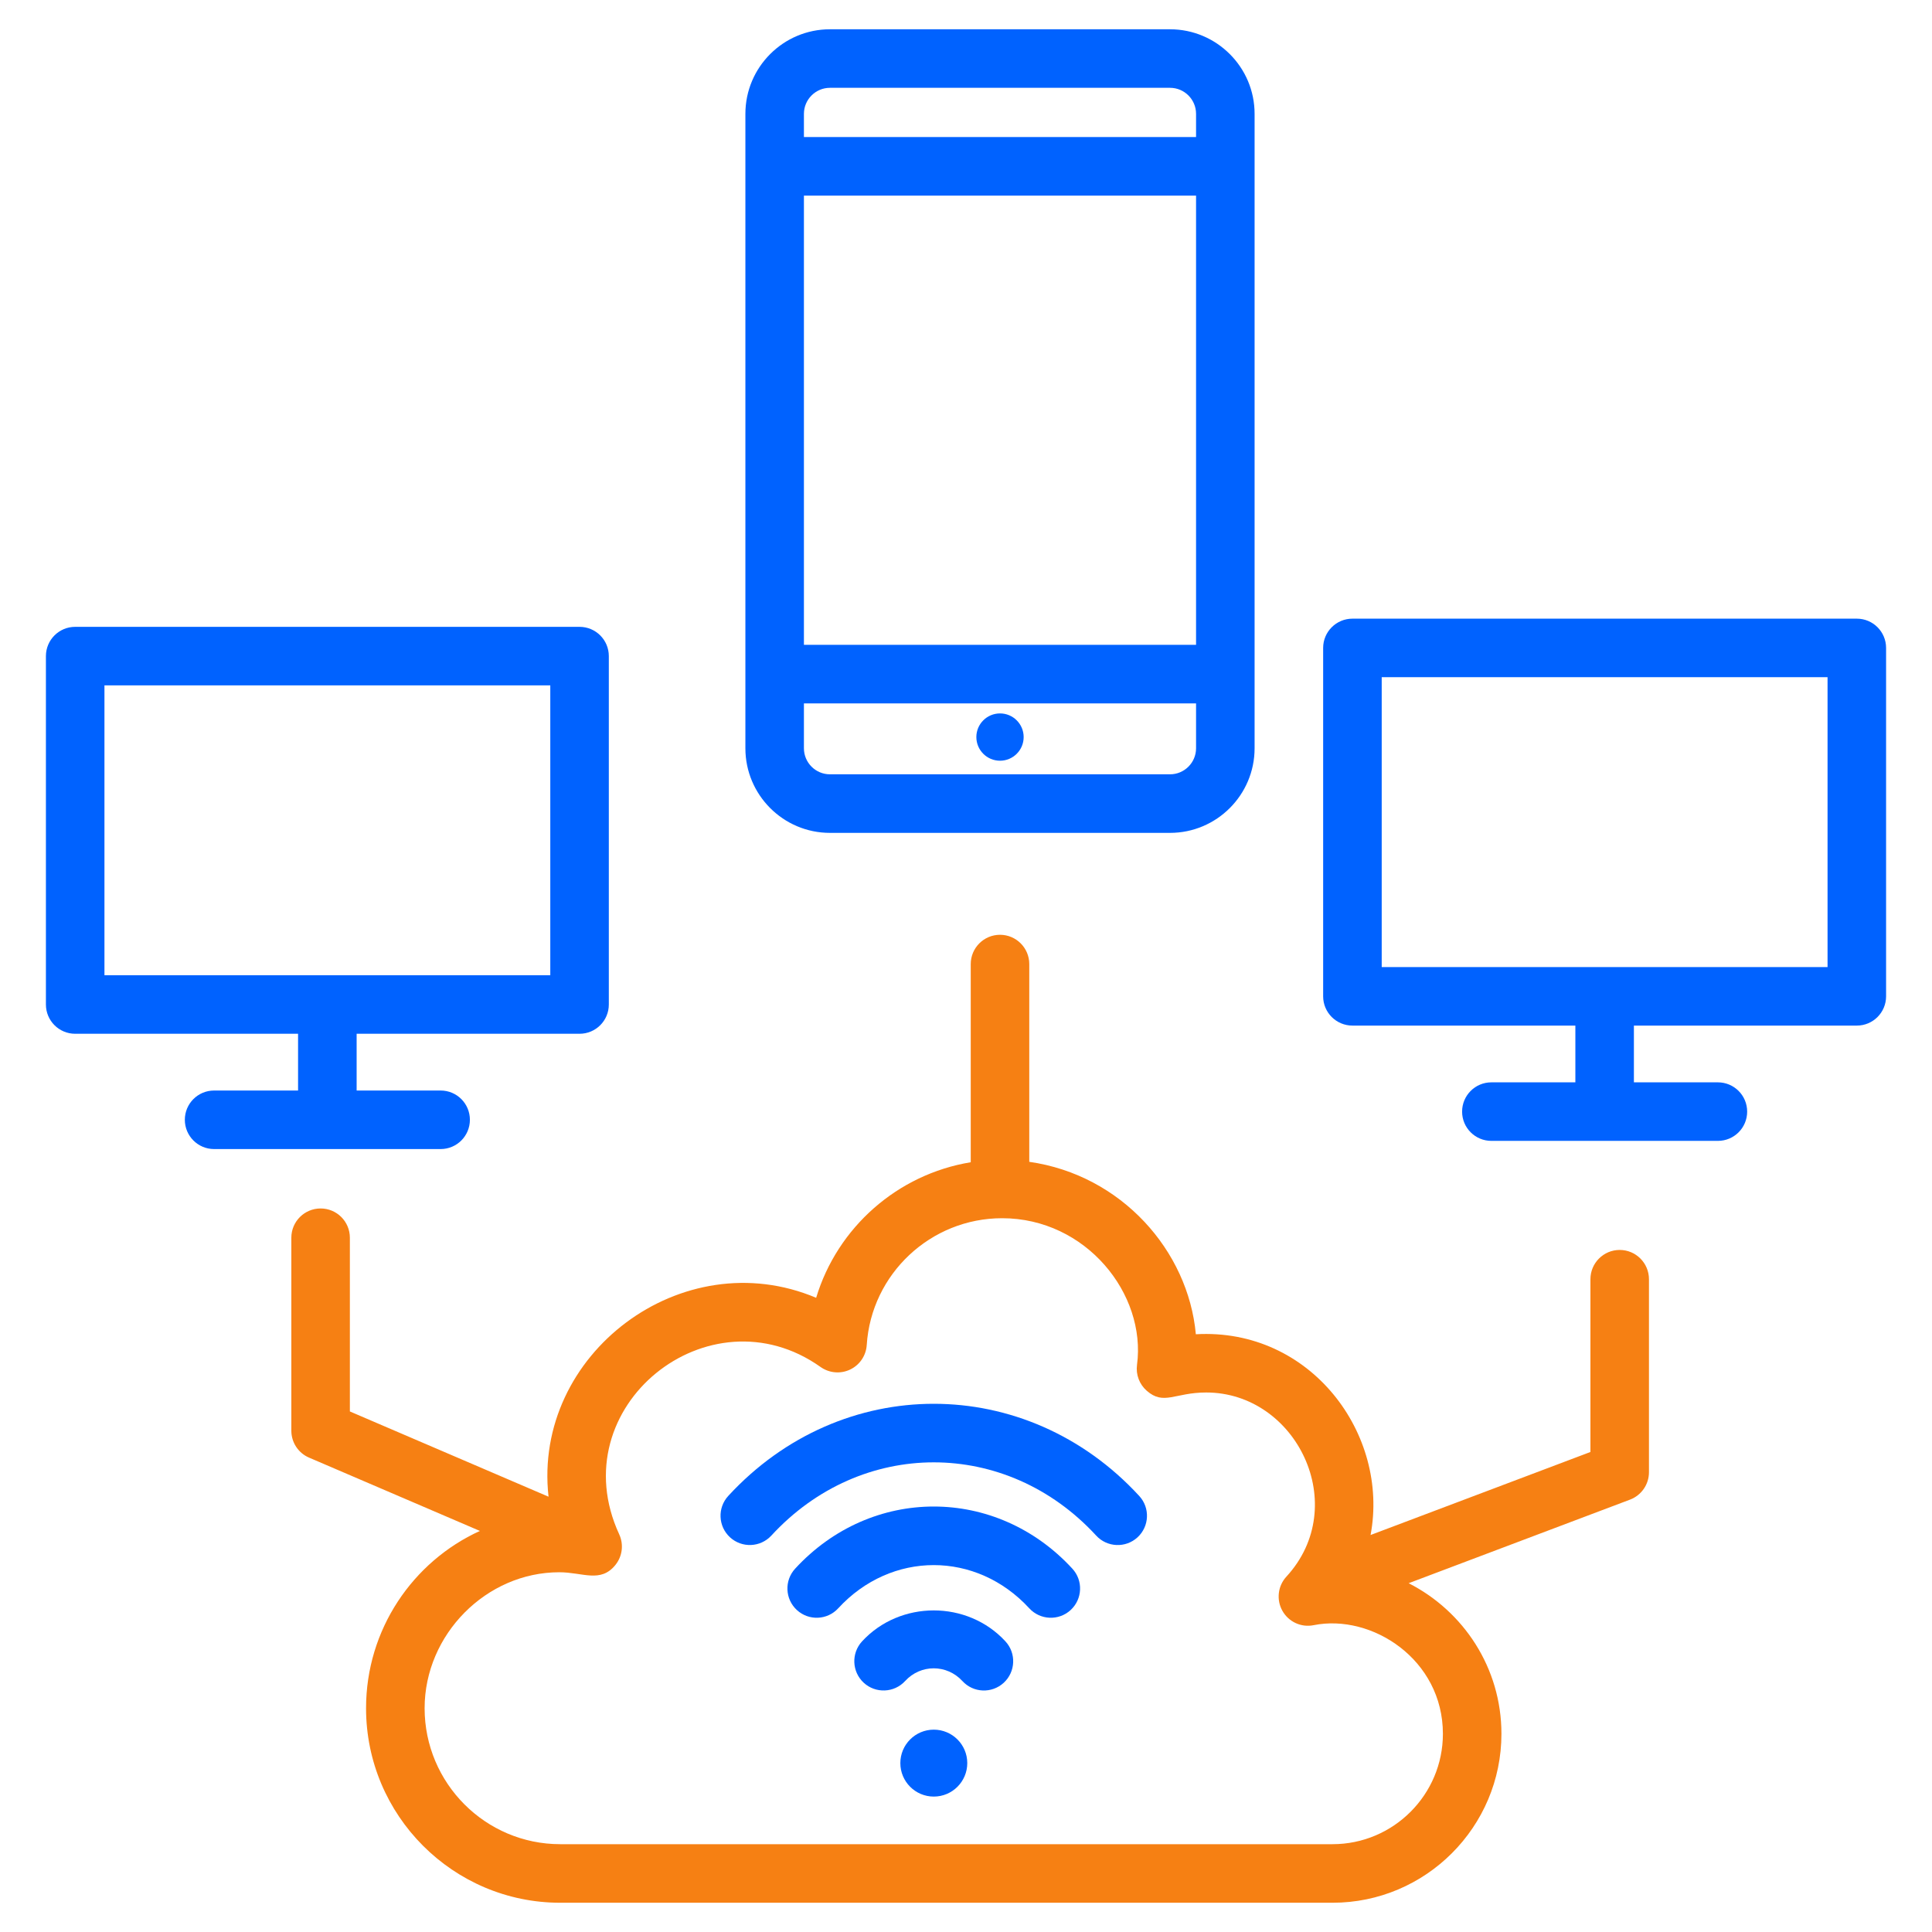
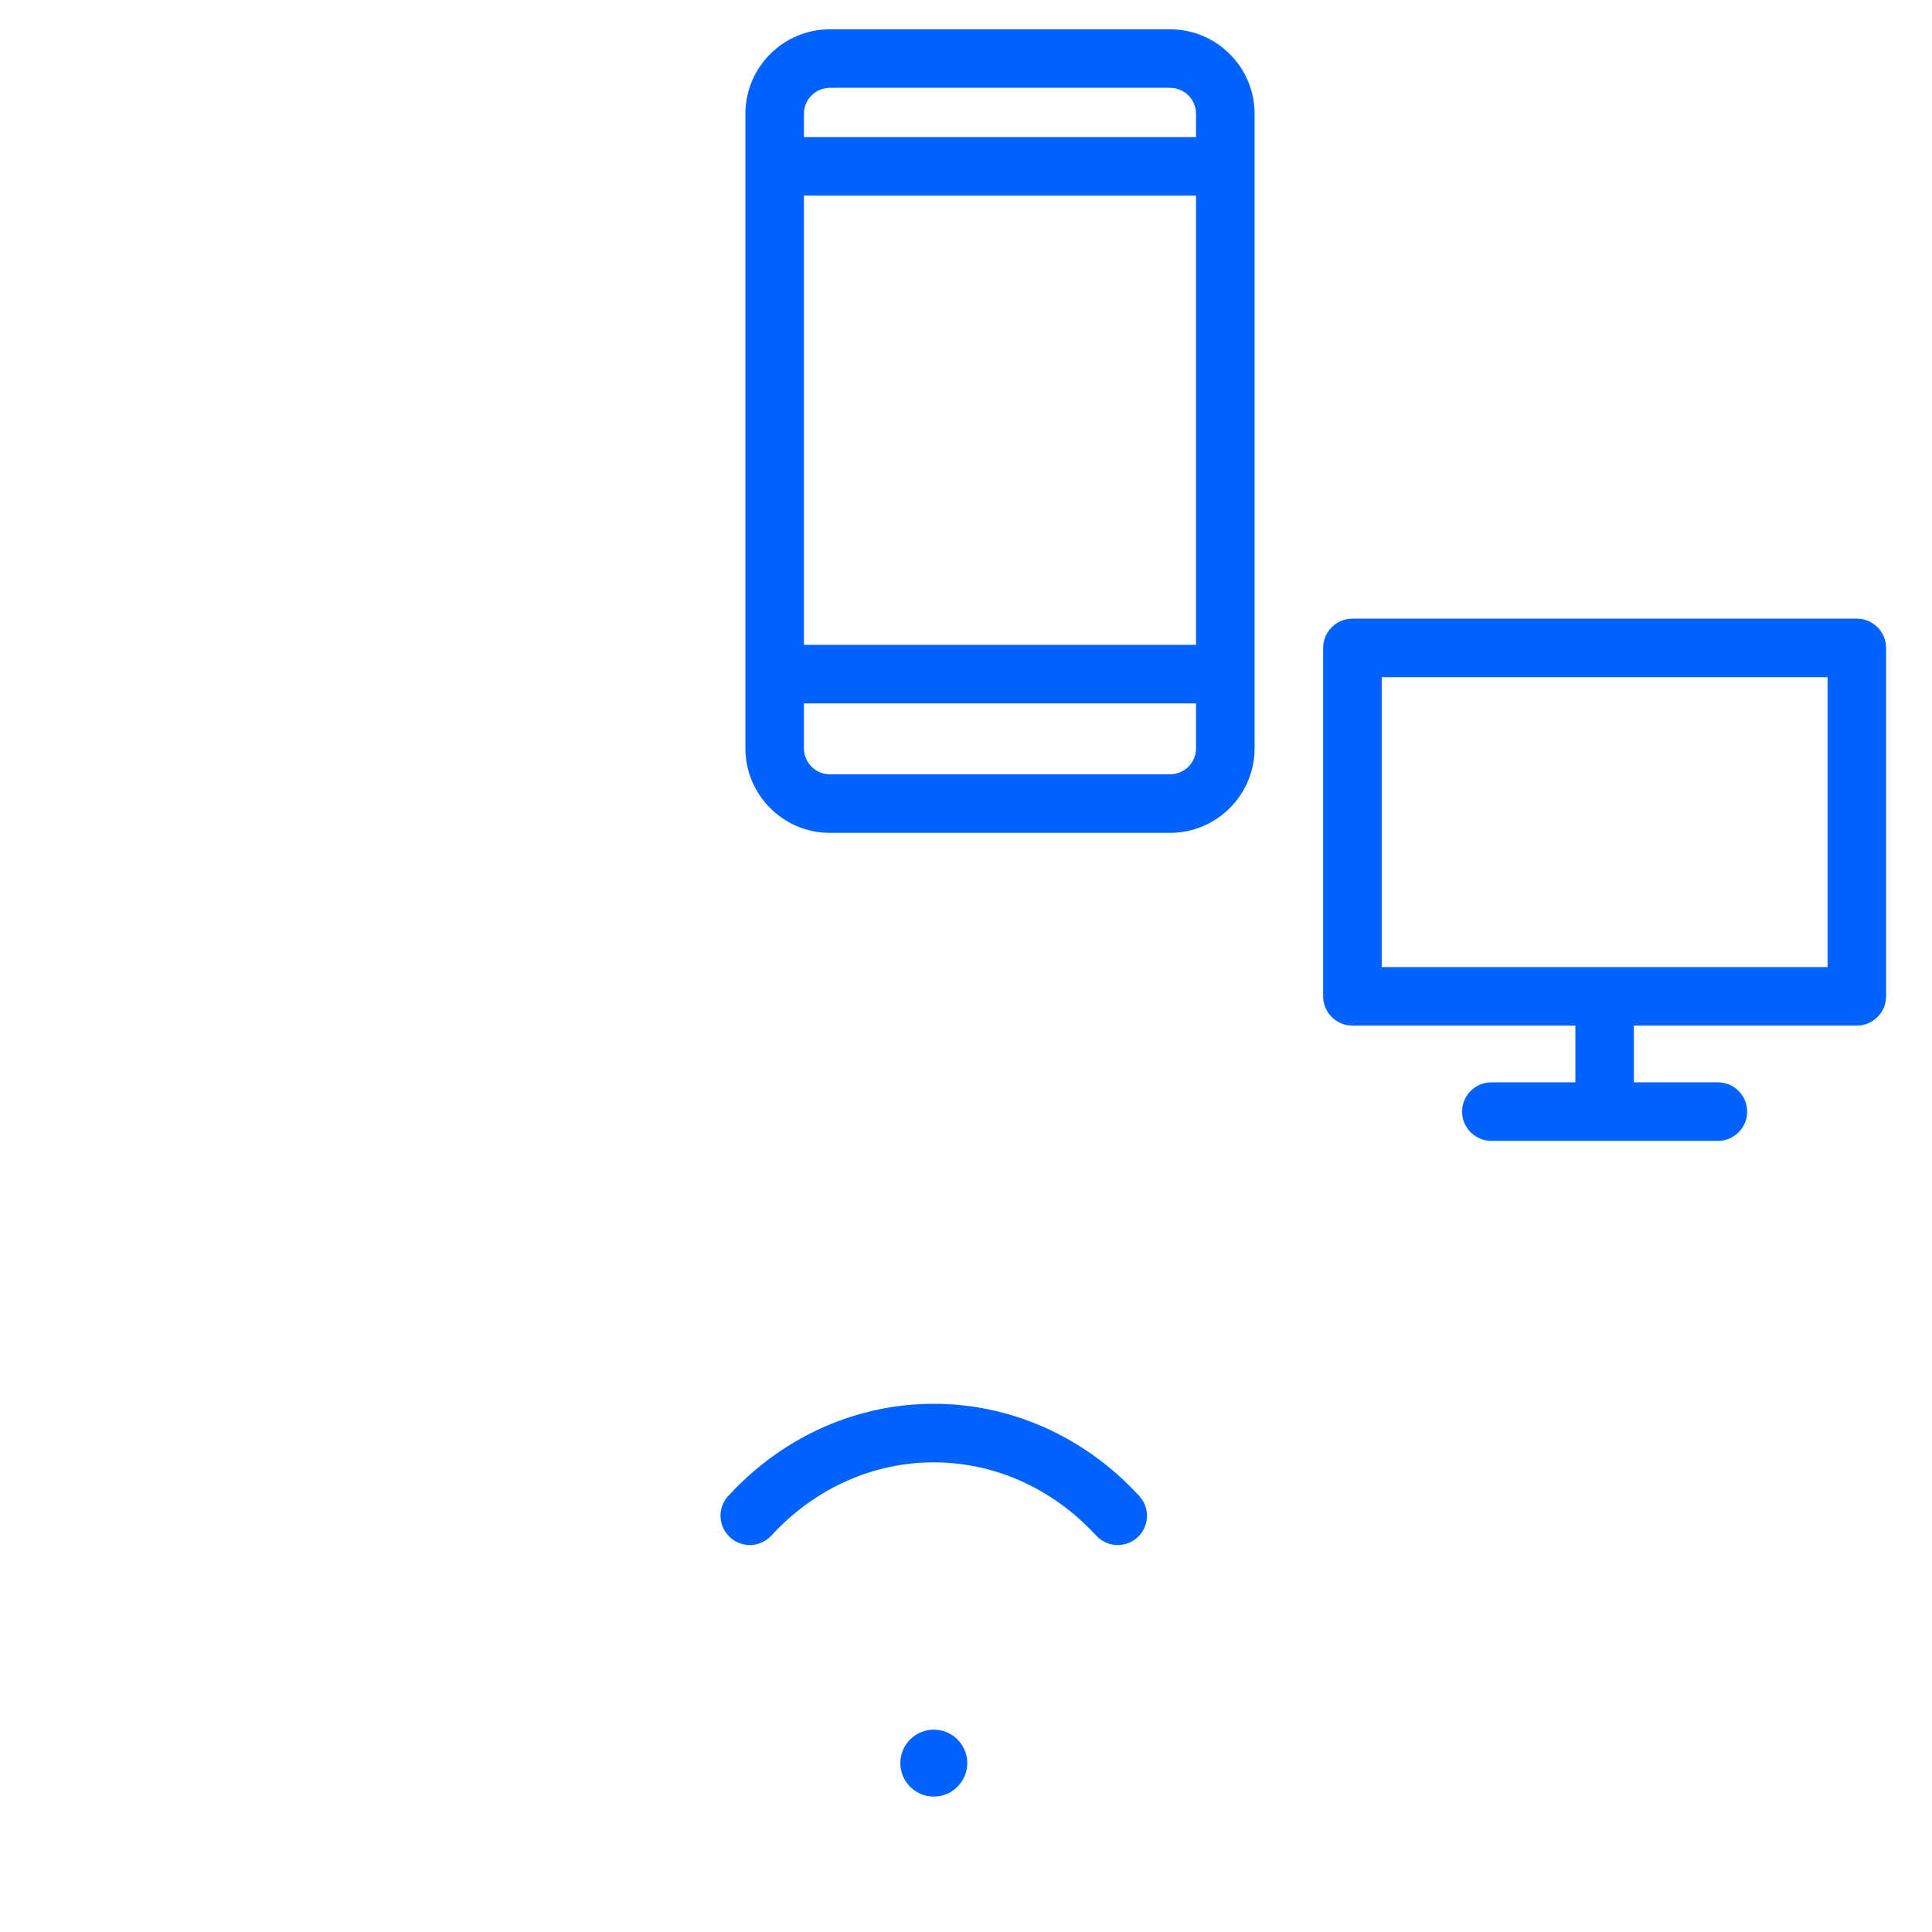
<svg xmlns="http://www.w3.org/2000/svg" width="64" height="64" viewBox="0 0 64 64" fill="none">
  <g clip-path="url(#clip0_3054_4875)">
-     <path d="M18.171 49.58L11.59 46.756V41.001C11.59 40.465 11.156 40.032 10.621 40.032C10.085 40.032 9.651 40.465 9.651 41.001V47.395C9.651 47.783 9.882 48.134 10.239 48.286L15.897 50.714C13.676 51.726 12.126 53.978 12.126 56.587C12.126 60.141 15.012 63.031 18.558 63.031H44.142C47.227 63.031 49.737 60.52 49.737 57.435C49.737 55.25 48.48 53.37 46.663 52.446L53.997 49.677C54.374 49.534 54.624 49.173 54.624 48.77V42.376C54.624 41.84 54.19 41.406 53.654 41.406C53.119 41.406 52.685 41.84 52.685 42.376V48.099L45.402 50.849C46.032 47.513 43.421 43.981 39.614 44.199C39.362 41.432 37.149 38.922 34.096 38.487V31.936C34.096 31.401 33.662 30.966 33.127 30.966C32.591 30.966 32.157 31.401 32.157 31.936V38.501C29.731 38.898 27.739 40.66 27.036 42.991C22.6 41.119 17.642 44.85 18.171 49.58ZM27.183 45.284C27.47 45.486 27.844 45.52 28.162 45.368C28.479 45.217 28.69 44.906 28.712 44.554C28.863 42.199 30.832 40.355 33.196 40.355C35.974 40.355 37.978 42.863 37.665 45.213C37.622 45.535 37.743 45.856 37.987 46.07C38.552 46.566 38.916 46.128 39.956 46.128C42.948 46.128 44.775 49.878 42.613 52.229C42.329 52.537 42.276 52.994 42.481 53.36C42.686 53.726 43.104 53.92 43.517 53.836C45.441 53.451 47.798 54.969 47.798 57.435C47.798 59.451 46.158 61.091 44.142 61.091H18.558C16.081 61.091 14.066 59.07 14.066 56.587C14.066 54.145 16.109 52.083 18.527 52.083C19.306 52.083 19.896 52.451 20.388 51.839C20.618 51.552 20.666 51.16 20.512 50.826C18.561 46.6 23.496 42.663 27.183 45.284Z" fill="#F68013" />
-     <path d="M38.758 27.59C40.303 27.59 41.56 26.333 41.56 24.788V22.331V5.51V3.771C41.56 2.226 40.303 0.97 38.758 0.97H27.493C25.948 0.97 24.692 2.226 24.692 3.771V5.51V22.331V24.788C24.692 26.333 25.948 27.59 27.493 27.59H38.758V27.59ZM26.631 3.771C26.631 3.296 27.018 2.909 27.493 2.909H38.759C39.234 2.909 39.621 3.296 39.621 3.771V4.54H26.631V3.771ZM26.631 6.48H39.621V21.361H26.631V6.48ZM26.631 24.788V23.301H39.621V24.788C39.621 25.263 39.234 25.65 38.758 25.65H27.493C27.018 25.65 26.631 25.263 26.631 24.788Z" fill="#0062FF" />
-     <path d="M33.127 25.2C33.559 25.2 33.91 24.849 33.91 24.416C33.91 23.984 33.559 23.633 33.127 23.633C32.694 23.633 32.343 23.984 32.343 24.416C32.343 24.849 32.694 25.2 33.127 25.2Z" fill="#0062FF" />
+     <path d="M38.758 27.59C40.303 27.59 41.56 26.333 41.56 24.788V22.331V5.51V3.771C41.56 2.226 40.303 0.97 38.758 0.97H27.493C25.948 0.97 24.692 2.226 24.692 3.771V5.51V22.331V24.788C24.692 26.333 25.948 27.59 27.493 27.59H38.758V27.59ZM26.631 3.771C26.631 3.296 27.018 2.909 27.493 2.909H38.759C39.234 2.909 39.621 3.296 39.621 3.771V4.54H26.631V3.771ZM26.631 6.48H39.621V21.361H26.631V6.48ZM26.631 24.788V23.301H39.621V24.788C39.621 25.263 39.234 25.65 38.758 25.65H27.493C27.018 25.65 26.631 25.263 26.631 24.788" fill="#0062FF" />
    <path d="M61.51 20.494H44.801C44.266 20.494 43.831 20.928 43.831 21.463V33.005C43.831 33.54 44.266 33.974 44.801 33.974H52.186V35.854H49.404C48.868 35.854 48.434 36.288 48.434 36.824C48.434 37.36 48.868 37.793 49.404 37.793H56.907C57.443 37.793 57.877 37.36 57.877 36.824C57.877 36.288 57.443 35.854 56.907 35.854H54.125V33.974H61.51C62.045 33.974 62.479 33.54 62.479 33.005V21.463C62.479 20.928 62.045 20.494 61.51 20.494ZM60.54 32.035H45.771V22.433H60.54V32.035H60.54Z" fill="#0062FF" />
-     <path d="M19.198 20.765H2.49C1.955 20.765 1.521 21.199 1.521 21.734V33.276C1.521 33.811 1.955 34.245 2.49 34.245H9.874V36.125H7.092C6.557 36.125 6.123 36.558 6.123 37.094C6.123 37.63 6.557 38.064 7.092 38.064H14.597C15.132 38.064 15.566 37.63 15.566 37.094C15.566 36.558 15.132 36.125 14.597 36.125H11.814V34.245H19.198C19.734 34.245 20.168 33.811 20.168 33.276V21.734C20.168 21.199 19.734 20.765 19.198 20.765ZM18.229 32.306H3.46V22.704H18.229V32.306Z" fill="#0062FF" />
    <path d="M30.933 59.514C31.545 59.514 32.042 59.017 32.042 58.405C32.042 57.793 31.545 57.297 30.933 57.297C30.321 57.297 29.825 57.793 29.825 58.405C29.825 59.017 30.321 59.514 30.933 59.514Z" fill="#0062FF" />
    <path d="M24.181 50.924C24.577 51.288 25.189 51.261 25.552 50.868C28.525 47.636 33.333 47.631 36.312 50.868C36.673 51.261 37.287 51.289 37.682 50.926C38.076 50.563 38.102 49.95 37.739 49.556C33.996 45.487 27.873 45.483 24.125 49.554C23.762 49.949 23.788 50.561 24.181 50.924Z" fill="#0062FF" />
-     <path d="M26.34 51.964C25.978 52.358 26.003 52.972 26.398 53.335C26.792 53.697 27.406 53.671 27.767 53.277C29.522 51.37 32.339 51.368 34.096 53.277C34.457 53.67 35.071 53.698 35.466 53.335C35.86 52.972 35.886 52.358 35.523 51.964C32.999 49.22 28.865 49.219 26.34 51.964Z" fill="#0062FF" />
-     <path d="M28.556 54.373C28.194 54.767 28.219 55.381 28.613 55.744C29.006 56.105 29.621 56.081 29.984 55.686C30.499 55.124 31.364 55.126 31.88 55.686C32.242 56.082 32.856 56.106 33.25 55.744C33.644 55.381 33.67 54.767 33.307 54.373C32.048 53.005 29.816 53.005 28.556 54.373Z" fill="#0062FF" />
  </g>
  <defs>
    <clipPath id="clip0_3054_4875">
      <rect width="64" height="64" fill="white" transform="translate(0 0)" />
    </clipPath>
  </defs>
</svg>